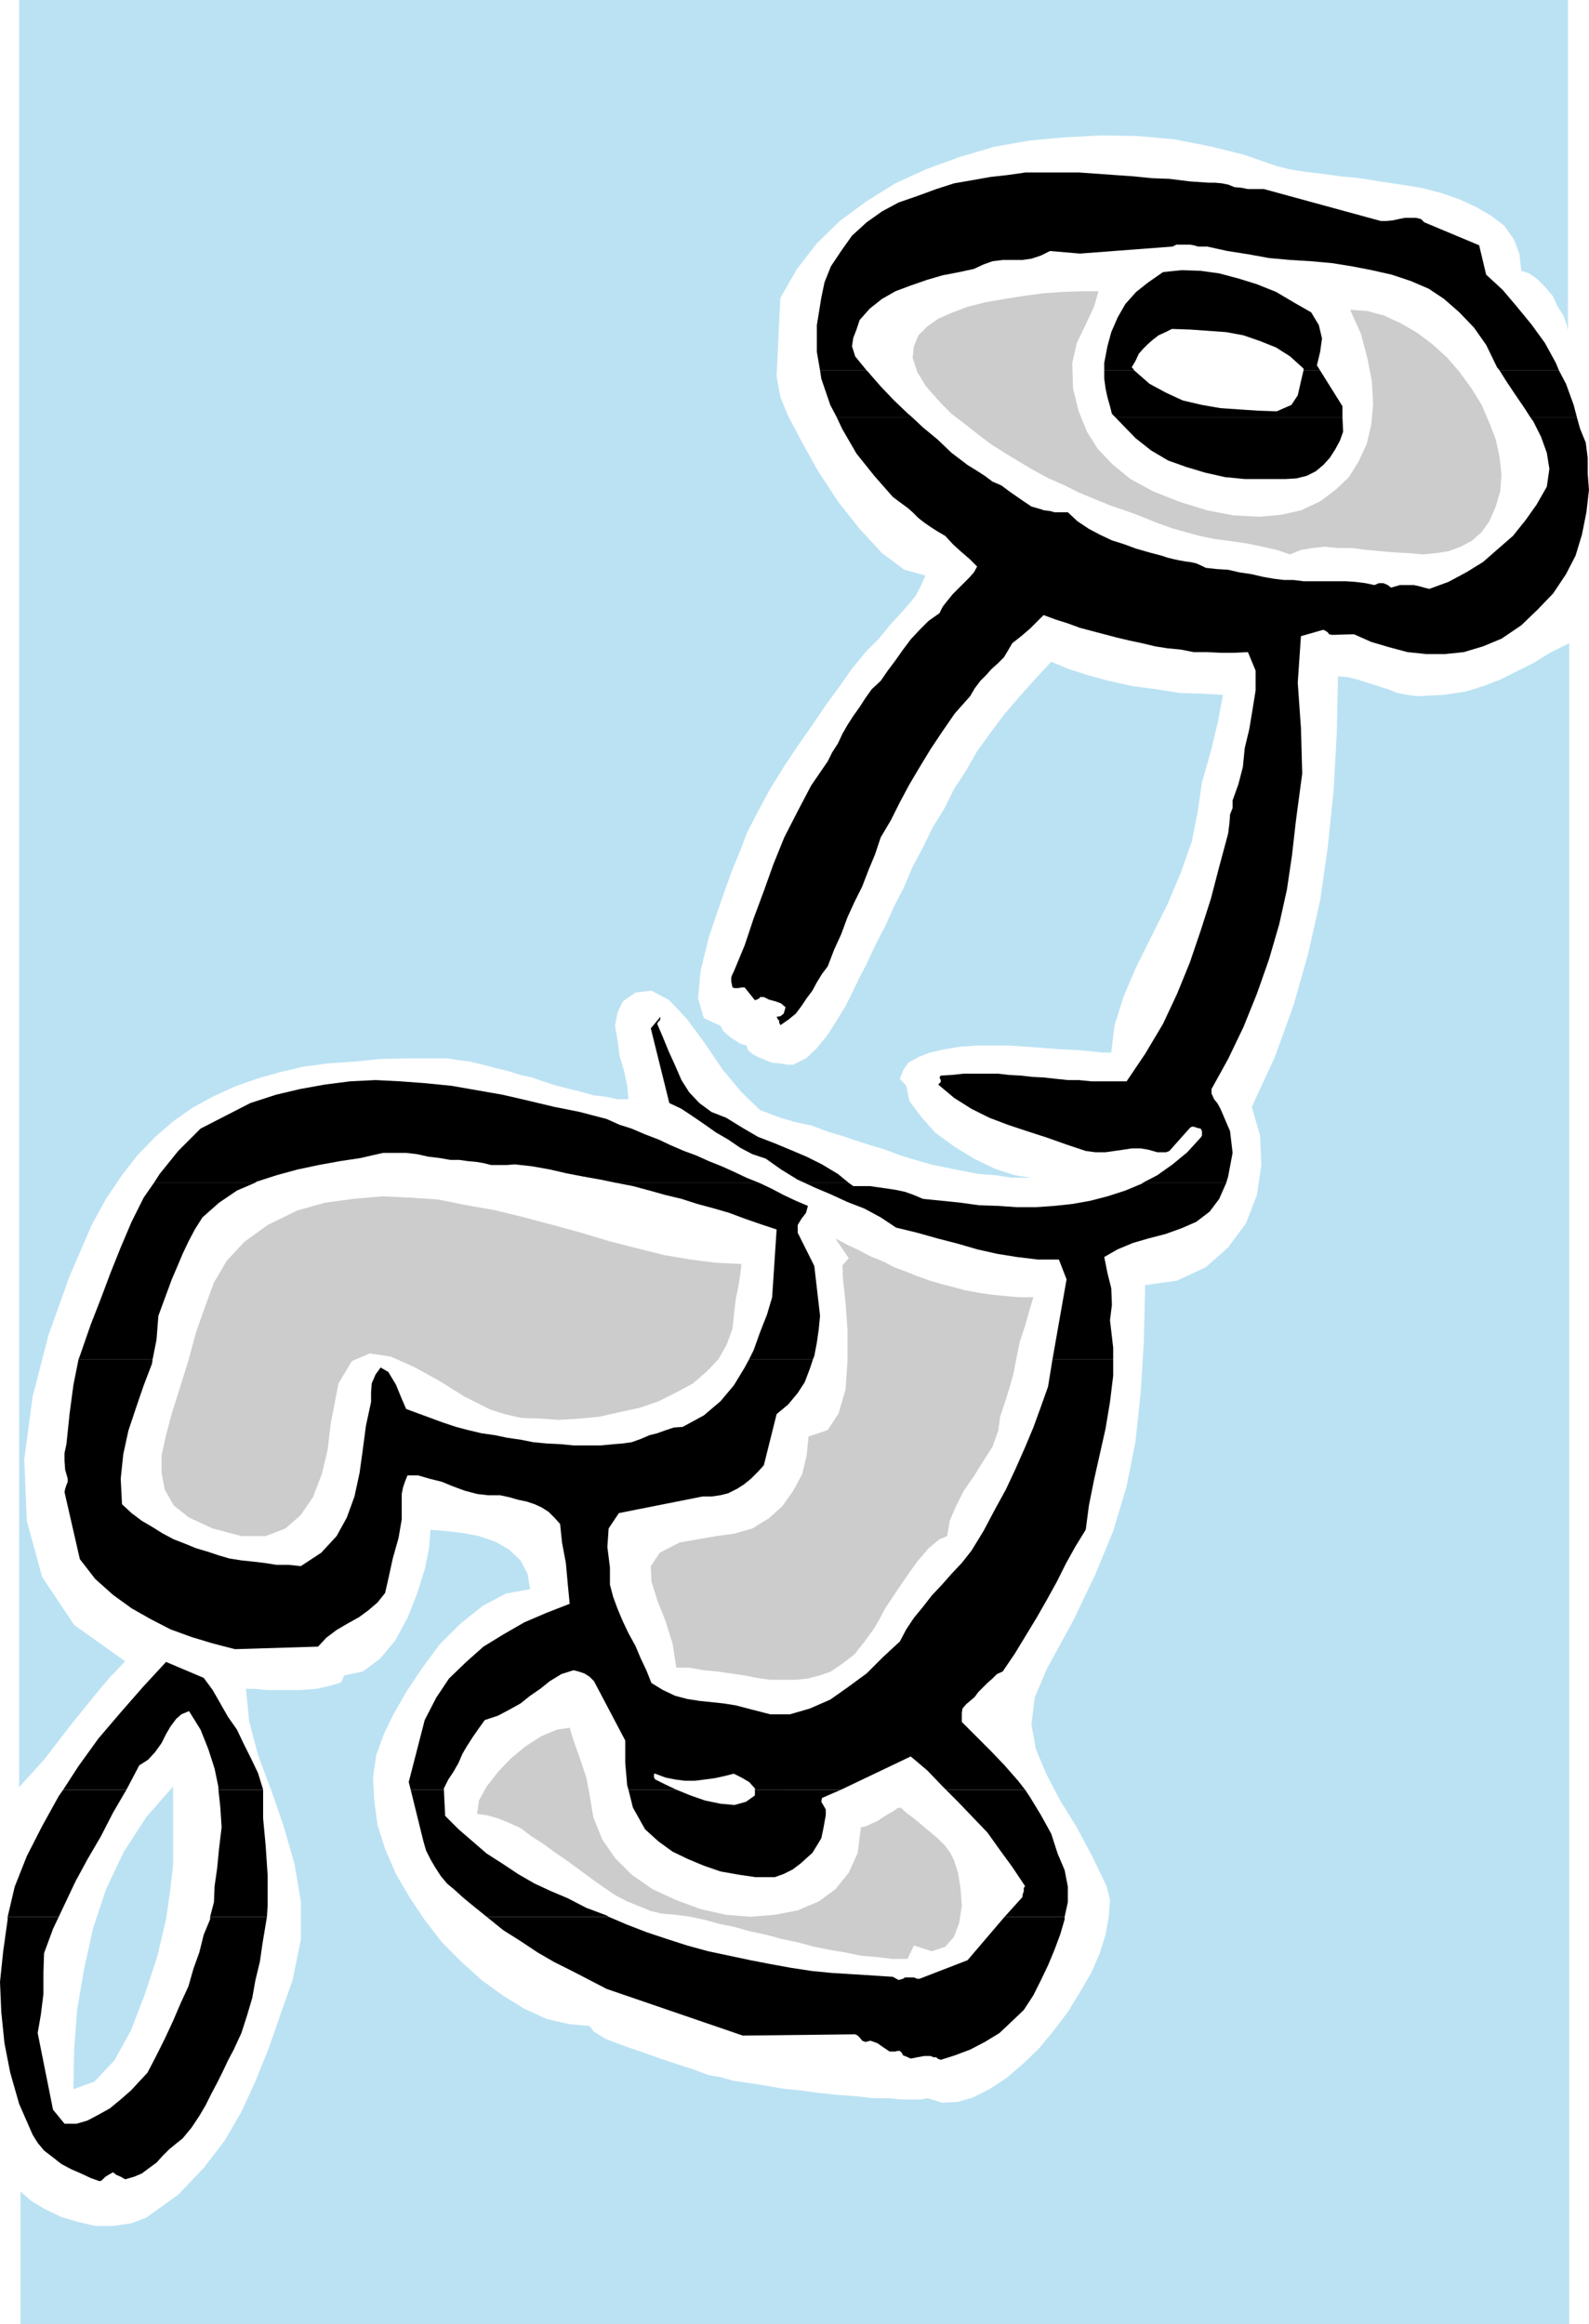
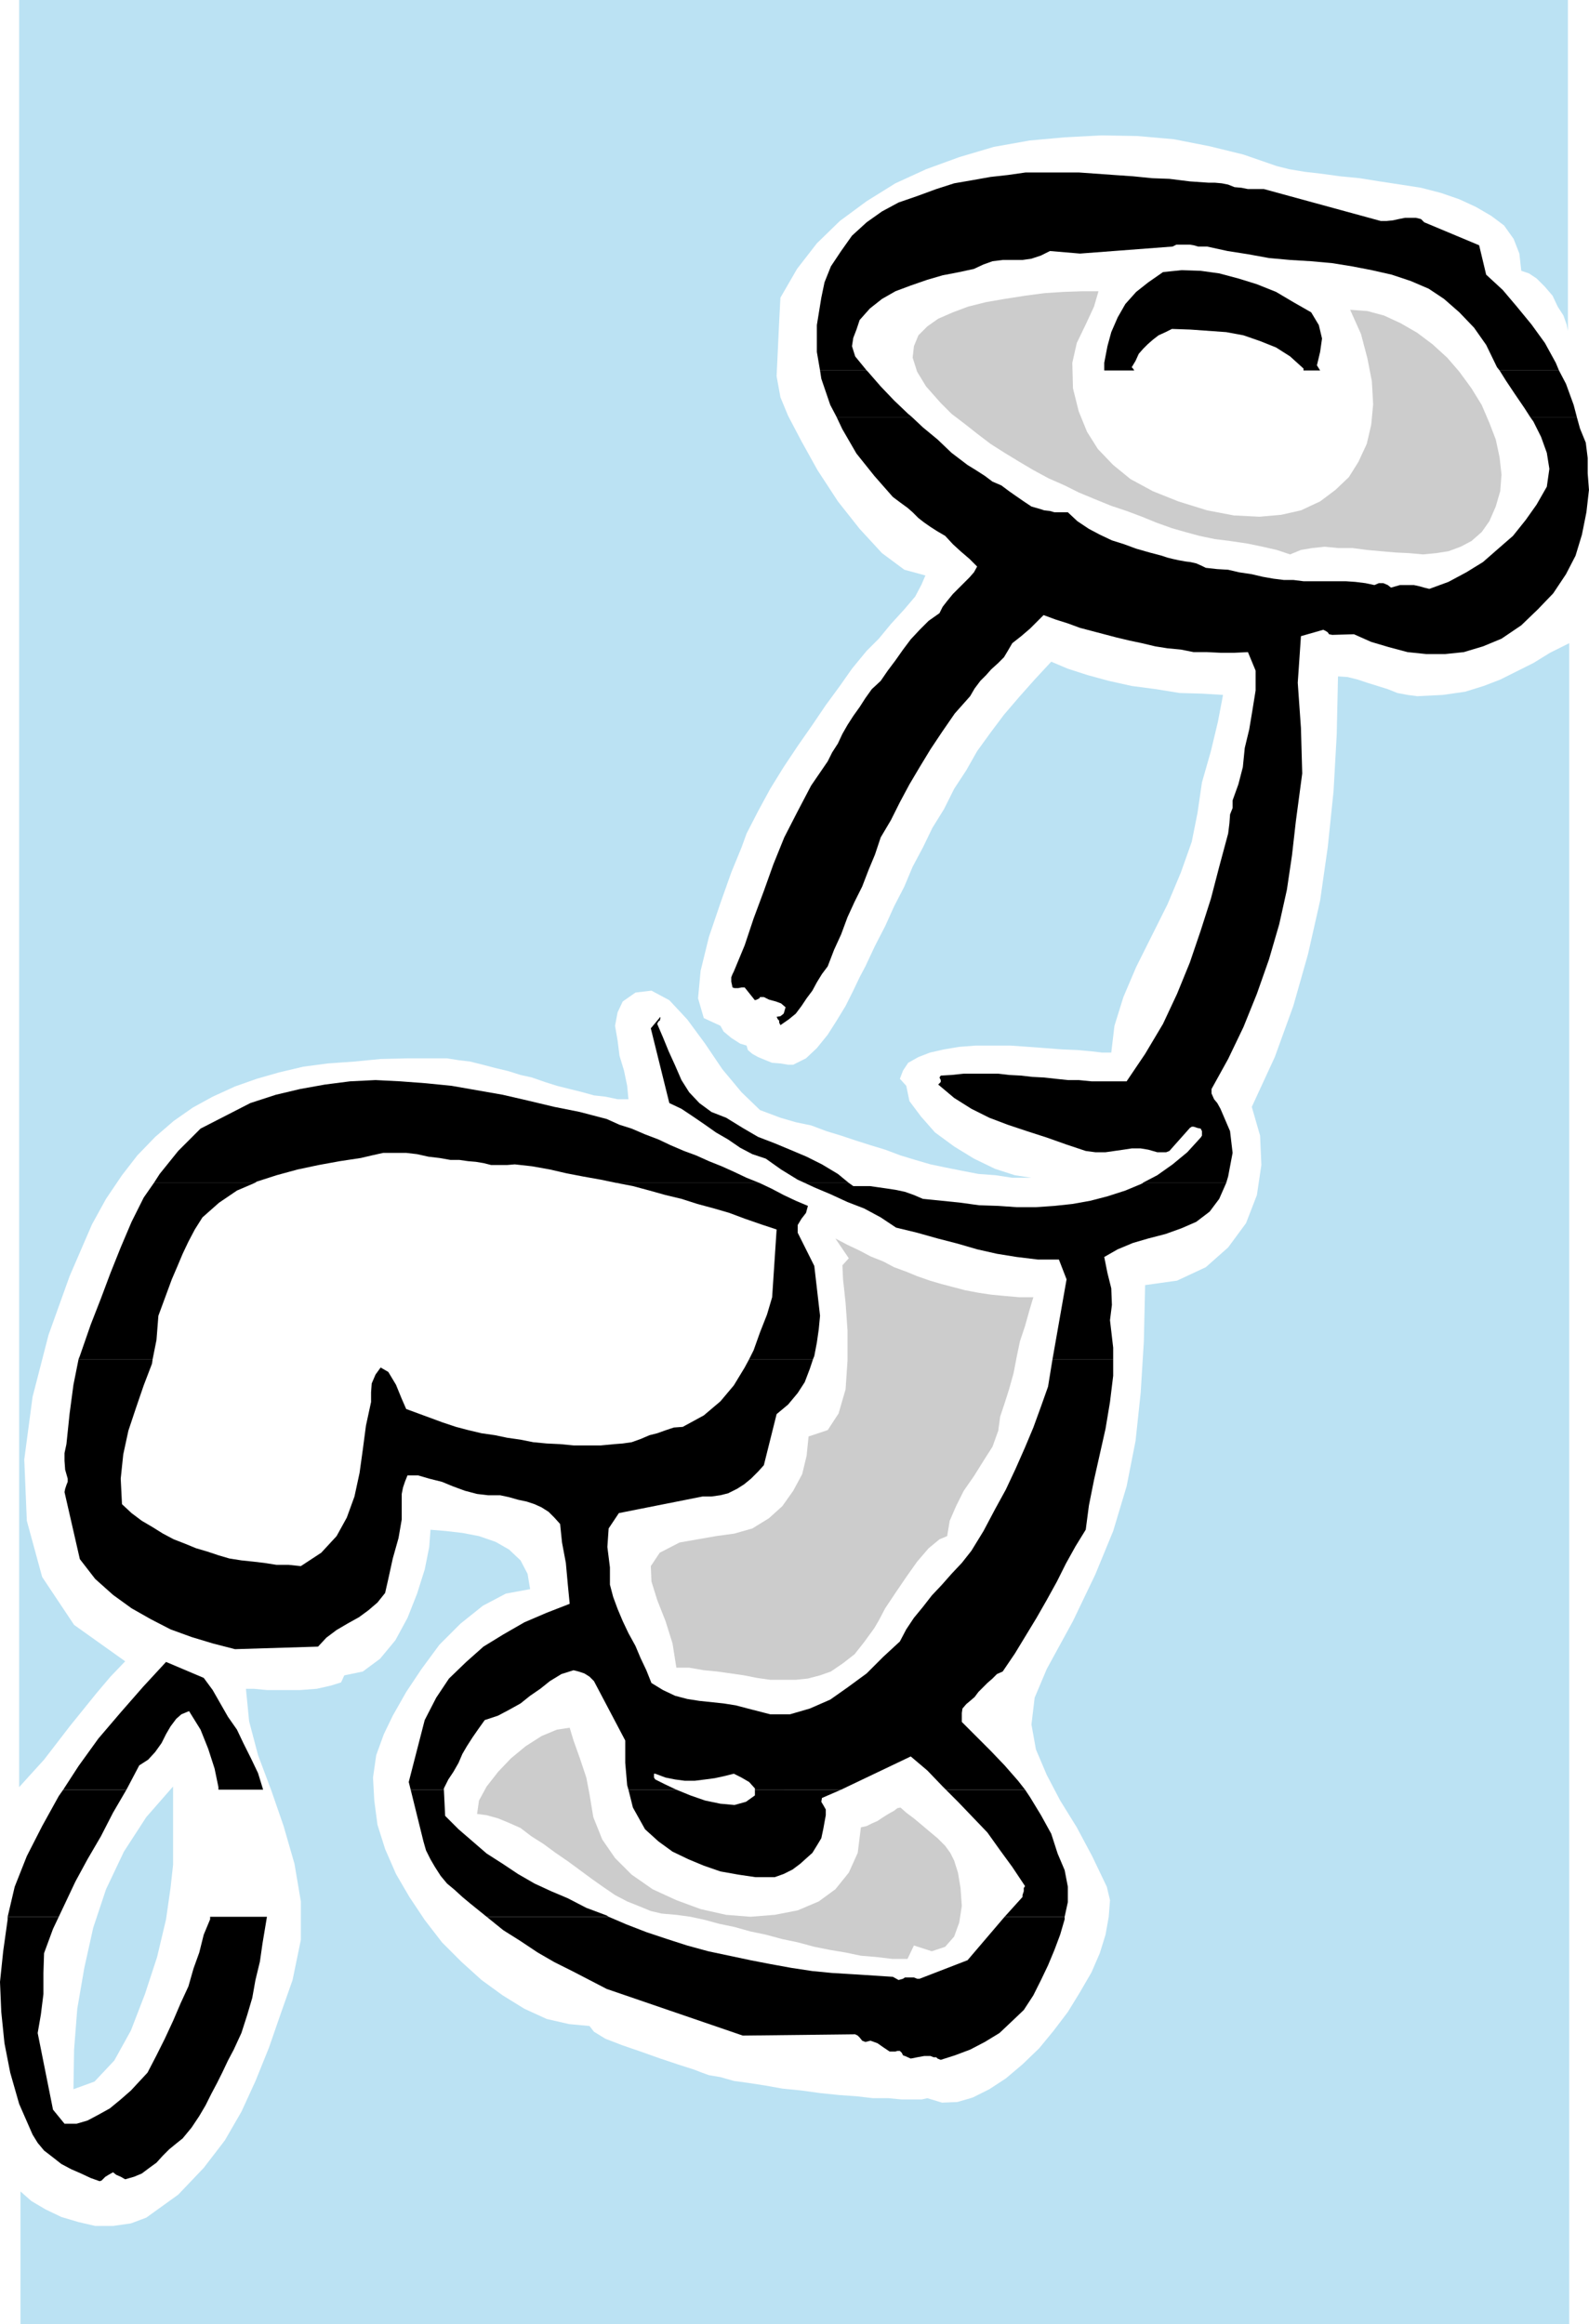
<svg xmlns="http://www.w3.org/2000/svg" xmlns:ns1="http://sodipodi.sourceforge.net/DTD/sodipodi-0.dtd" xmlns:ns2="http://www.inkscape.org/namespaces/inkscape" version="1.0" width="106.376mm" height="155.583mm" id="svg28" ns1:docname="Faucet 3.wmf">
  <ns1:namedview id="namedview28" pagecolor="#ffffff" bordercolor="#000000" borderopacity="0.25" ns2:showpageshadow="2" ns2:pageopacity="0.0" ns2:pagecheckerboard="0" ns2:deskcolor="#d1d1d1" ns2:document-units="mm" />
  <defs id="defs1">
    <pattern id="WMFhbasepattern" patternUnits="userSpaceOnUse" width="6" height="6" x="0" y="0" />
  </defs>
  <path style="fill:#bbe2f3;fill-opacity:1;fill-rule:evenodd;stroke:none" d="m 197.47,75.301 4.201,-7.272 5.009,-6.464 5.817,-5.656 6.787,-5.009 7.272,-4.525 7.757,-3.555 8.403,-3.07 8.726,-2.585 9.049,-1.616 8.888,-0.808 9.211,-0.485 9.211,0.162 9.211,0.808 9.049,1.778 8.565,2.101 8.403,2.909 3.232,0.808 3.878,0.646 4.201,0.485 4.686,0.646 5.009,0.485 5.009,0.808 5.333,0.808 5.171,0.808 5.009,1.293 4.686,1.616 4.201,1.939 3.878,2.262 3.232,2.424 2.424,3.393 1.454,3.717 0.485,4.363 1.939,0.646 1.939,1.293 2.101,2.101 1.939,2.262 1.293,2.747 1.454,2.262 0.808,2.262 0.323,1.616 V 0 H 4.848 v 452.132 l 3.07,-3.393 3.232,-3.555 3.232,-4.201 3.232,-4.201 3.394,-4.201 3.394,-4.201 3.555,-4.201 3.717,-3.878 L 18.745,411.088 10.665,398.968 6.787,384.748 6.141,369.236 l 2.101,-15.836 4.04,-15.674 5.333,-14.866 5.656,-13.089 3.555,-6.464 4.04,-5.979 3.878,-5.009 4.525,-4.686 4.686,-4.04 4.848,-3.393 5.009,-2.747 5.656,-2.585 5.494,-1.939 5.656,-1.616 6.141,-1.454 6.141,-0.808 6.787,-0.485 6.625,-0.646 6.787,-0.162 h 7.272 2.747 l 3.07,0.485 2.747,0.323 3.232,0.808 3.07,0.808 3.394,0.808 3.07,0.97 2.909,0.646 3.232,1.131 3.07,0.97 3.232,0.808 3.232,0.808 2.909,0.808 2.909,0.323 3.07,0.646 h 2.747 l -0.323,-3.393 -0.808,-3.878 -1.131,-3.717 -0.485,-3.878 -0.646,-3.717 0.646,-3.393 1.293,-2.747 3.232,-2.262 4.04,-0.485 4.525,2.424 4.525,4.848 4.525,6.14 4.363,6.464 4.848,5.817 4.686,4.525 5.171,1.939 3.878,1.131 3.878,0.808 3.878,1.454 3.717,1.131 3.878,1.293 3.555,1.131 3.717,1.131 3.878,1.454 3.717,1.131 3.878,1.131 3.878,0.808 4.04,0.808 4.201,0.808 4.363,0.323 4.201,0.646 h 4.848 l -4.201,-0.646 -5.009,-1.616 -5.333,-2.585 -5.009,-3.07 -4.848,-3.555 -3.555,-4.04 -2.909,-3.878 -0.808,-3.878 -1.616,-1.778 0.808,-2.101 1.293,-1.939 2.586,-1.454 2.909,-1.131 3.555,-0.808 3.878,-0.646 4.201,-0.323 h 4.201 4.525 l 4.525,0.323 4.363,0.323 4.201,0.323 3.878,0.162 3.555,0.323 2.747,0.323 h 2.262 l 0.808,-6.787 2.262,-7.272 3.232,-7.595 4.04,-8.08 3.878,-7.756 3.394,-8.08 2.747,-7.756 1.454,-7.272 1.131,-7.756 2.262,-7.918 1.778,-7.433 1.293,-6.787 -5.333,-0.323 -5.656,-0.162 -5.979,-0.97 -6.141,-0.808 -5.817,-1.293 -5.333,-1.454 -5.009,-1.616 -4.201,-1.778 -4.201,4.525 -3.878,4.363 -3.878,4.525 -3.394,4.525 -3.394,4.686 -2.747,4.848 -3.07,4.686 -2.586,5.171 -2.909,4.686 -2.424,5.009 -2.586,4.848 -2.101,5.009 -2.586,5.009 -2.262,5.009 -2.586,5.009 -2.424,5.171 -1.454,2.747 -1.616,3.393 -1.939,3.878 -2.262,3.717 -2.262,3.555 -2.747,3.393 -2.747,2.585 -3.232,1.616 h -1.293 l -1.939,-0.323 -2.101,-0.162 -1.616,-0.646 -1.939,-0.808 -1.454,-0.808 -1.131,-0.97 -0.323,-1.131 -1.616,-0.485 -2.262,-1.454 -1.939,-1.616 -0.808,-1.454 -4.201,-1.939 -1.454,-5.009 0.646,-6.948 2.101,-8.564 2.909,-8.564 2.747,-7.756 2.586,-6.302 1.293,-3.555 2.909,-5.656 3.07,-5.656 3.393,-5.494 3.555,-5.332 3.717,-5.333 3.393,-5.009 3.555,-4.848 3.07,-4.363 1.454,-1.778 2.262,-2.747 3.07,-3.07 3.07,-3.717 3.393,-3.717 2.747,-3.232 1.616,-3.07 0.97,-2.262 -5.333,-1.454 -5.656,-4.201 -5.656,-6.14 -5.494,-6.948 -5.171,-7.918 -4.04,-7.272 -3.394,-6.464 -1.939,-4.686 -0.97,-5.333 0.323,-6.787 0.323,-6.948 0.323,-6.14 z" id="path1" />
  <path style="fill:#bbe2f3;fill-opacity:1;fill-rule:evenodd;stroke:none" d="m 397.04,415.451 v -252.728 l -4.848,2.424 -4.201,2.585 -4.201,2.101 -4.201,2.101 -4.201,1.616 -4.686,1.454 -5.656,0.808 -6.464,0.323 -2.424,-0.323 -2.586,-0.485 -2.424,-0.97 -2.586,-0.808 -2.586,-0.808 -2.424,-0.808 -2.586,-0.646 -2.424,-0.162 -0.323,14.705 -0.808,14.382 -1.454,14.058 -1.939,13.574 -3.07,13.574 -3.717,13.089 -4.686,12.927 -5.817,12.604 2.101,7.272 0.323,7.433 -1.131,7.595 -2.747,7.11 -4.525,6.14 -5.656,5.009 -7.272,3.393 -8.08,1.131 -0.323,14.22 -0.808,13.089 -1.293,12.119 -2.262,11.473 -3.393,11.311 -4.525,10.988 -5.656,11.796 -6.625,12.119 -3.07,7.272 -0.808,6.787 1.131,6.302 2.747,6.464 3.394,6.464 4.201,6.787 3.878,7.272 3.717,7.756 0.808,3.393 -0.323,4.201 -0.808,4.525 -1.454,4.686 -2.101,4.848 -2.909,5.009 -3.07,5.009 -3.555,4.686 -3.717,4.525 -4.201,4.04 -4.201,3.555 -4.201,2.747 -4.201,2.101 -3.878,1.131 -3.878,0.162 -3.717,-1.131 -1.454,0.323 h -2.262 -2.747 l -3.394,-0.323 h -3.878 l -4.201,-0.485 -4.525,-0.323 -4.686,-0.485 -4.686,-0.646 -4.848,-0.485 -4.525,-0.808 -4.201,-0.646 -3.555,-0.485 -3.394,-0.97 -2.909,-0.485 -1.778,-0.646 -2.101,-0.808 -3.555,-1.131 -4.848,-1.616 -5.009,-1.778 -4.686,-1.616 -4.201,-1.616 -2.909,-1.778 -1.131,-1.454 -5.171,-0.485 -5.656,-1.293 -5.656,-2.585 -5.494,-3.393 -5.333,-3.878 -5.009,-4.525 -5.009,-5.009 -4.363,-5.656 -3.878,-5.817 -3.394,-5.817 -2.747,-6.302 -1.939,-6.14 -0.808,-6.14 -0.323,-5.817 0.808,-5.656 1.939,-5.332 2.262,-4.686 3.394,-5.979 3.878,-5.817 4.525,-6.14 5.333,-5.333 5.656,-4.525 5.817,-3.07 6.141,-1.131 -0.646,-3.878 -1.778,-3.393 -2.909,-2.747 -3.393,-1.939 -4.201,-1.454 -4.201,-0.808 -4.201,-0.485 -3.878,-0.323 -0.323,4.363 -1.131,5.656 -1.939,6.14 -2.424,6.14 -3.07,5.656 -3.878,4.686 -4.363,3.232 -4.686,0.97 -0.808,1.778 -2.586,0.808 -3.555,0.808 -4.201,0.323 h -4.525 -3.878 l -3.394,-0.323 h -1.939 l 0.808,8.241 2.262,8.564 3.394,9.049 3.07,8.888 2.747,9.534 1.616,9.534 v 9.695 l -2.101,10.18 -3.07,8.726 -2.909,8.403 -3.394,8.403 -3.555,7.756 -4.201,7.272 -5.333,6.948 -6.464,6.787 -8.08,5.817 -3.878,1.454 -4.525,0.646 h -4.525 l -4.201,-0.97 -4.363,-1.293 -4.04,-1.939 -3.555,-2.101 -2.747,-2.424 v 33.611 H 397.04 Z" id="path2" />
  <path style="fill:#cccccc;fill-opacity:1;fill-rule:evenodd;stroke:none" d="m 253.059,358.409 1.131,-3.393 1.131,-3.555 1.131,-4.04 0.808,-4.201 0.808,-3.878 1.293,-3.878 1.131,-4.04 0.97,-3.232 h -3.555 l -3.717,-0.323 -3.393,-0.323 -3.232,-0.485 -3.393,-0.646 -3.07,-0.808 -3.07,-0.808 -2.747,-0.808 -3.232,-1.131 -2.747,-1.131 -3.07,-1.131 -2.747,-1.454 -3.232,-1.293 -2.747,-1.454 -3.07,-1.454 -3.07,-1.616 3.394,5.009 -1.616,1.778 0.162,3.555 0.646,5.979 0.485,6.948 v 7.595 l -0.485,7.272 -1.778,6.14 -2.747,4.201 -4.848,1.616 -0.485,4.848 -1.131,4.686 -2.262,4.201 -2.747,3.878 -3.394,3.07 -4.201,2.585 -4.525,1.293 -4.686,0.646 -9.211,1.616 -5.009,2.585 -2.262,3.393 0.162,3.878 1.454,4.686 2.101,5.333 1.778,5.656 0.97,6.14 h 3.232 l 3.717,0.646 3.394,0.323 3.394,0.485 3.394,0.485 3.232,0.646 3.394,0.485 h 3.393 3.07 l 3.07,-0.323 3.07,-0.808 2.747,-0.97 3.07,-2.101 2.909,-2.262 2.424,-3.07 2.586,-3.555 1.131,-1.939 1.616,-3.07 2.586,-3.878 2.747,-4.04 2.747,-3.878 2.909,-3.393 2.747,-2.262 1.939,-0.808 0.646,-3.878 1.616,-3.717 1.939,-3.878 2.586,-3.717 2.424,-3.878 2.262,-3.555 1.454,-4.04 0.485,-3.555 z" id="path3" />
-   <path style="fill:#cccccc;fill-opacity:1;fill-rule:evenodd;stroke:none" d="m 185.835,331.423 0.323,-2.747 0.646,-3.07 0.485,-3.07 0.323,-2.747 -6.464,-0.323 -6.464,-0.808 -6.625,-1.131 -7.11,-1.778 -6.949,-1.778 -6.949,-2.101 -7.11,-1.939 -7.272,-1.939 -7.272,-1.778 -7.272,-1.293 -7.272,-1.454 -7.272,-0.485 -6.949,-0.323 -7.272,0.646 -7.11,0.97 -6.949,1.939 -7.595,3.717 -5.817,4.201 -4.525,4.848 -3.232,5.494 -2.262,6.14 -2.262,6.464 -1.939,7.11 -2.262,7.272 -1.939,6.14 -1.454,5.494 -1.131,5.171 v 4.363 l 0.808,4.201 2.262,4.04 3.878,3.07 5.979,2.747 7.272,1.939 h 6.141 l 5.009,-1.939 3.878,-3.393 3.07,-4.525 2.262,-5.817 1.454,-6.14 0.808,-6.787 1.939,-10.019 3.394,-5.656 4.525,-1.939 5.333,0.808 5.817,2.585 6.464,3.555 6.464,4.04 6.464,3.232 3.555,1.131 4.201,0.97 4.848,0.162 4.686,0.323 5.333,-0.323 5.009,-0.485 5.009,-1.131 5.171,-1.131 4.686,-1.616 4.525,-2.262 4.201,-2.262 3.555,-3.07 2.909,-3.07 2.101,-3.717 1.454,-4.04 0.485,-4.686 z" id="path4" />
  <path style="fill:#bbe2f3;fill-opacity:1;fill-rule:evenodd;stroke:none" d="m 43.792,471.846 v -19.876 l -6.787,7.756 -5.656,8.726 -4.525,9.534 -3.232,9.695 -2.262,10.18 -1.778,10.342 -0.808,10.342 -0.162,10.019 5.333,-1.939 5.009,-5.332 4.201,-7.595 3.555,-9.211 3.07,-9.372 2.262,-9.534 1.131,-7.918 0.646,-5.817 z" id="path5" />
  <path style="fill:#cccccc;fill-opacity:1;fill-rule:evenodd;stroke:none" d="m 149.153,453.909 -0.808,-4.201 -1.616,-4.848 -1.616,-4.525 -0.97,-3.232 -3.232,0.485 -3.878,1.616 -4.04,2.585 -3.717,3.07 -3.232,3.393 -2.909,3.717 -1.939,3.555 -0.485,3.393 2.424,0.323 2.909,0.808 2.747,1.131 2.909,1.293 2.747,2.101 3.07,1.939 3.07,2.262 3.07,2.101 3.07,2.262 3.07,2.262 2.747,1.939 3.07,2.101 3.07,1.616 3.232,1.293 2.747,1.131 2.747,0.646 3.717,0.323 3.555,0.485 3.717,0.808 3.555,0.97 3.878,0.808 4.04,1.131 3.878,0.808 4.201,1.131 3.878,0.808 4.201,1.131 4.04,0.808 3.878,0.646 3.878,0.808 3.878,0.323 4.04,0.485 h 3.878 l 1.616,-3.393 4.525,1.454 3.394,-1.131 2.262,-2.585 1.293,-3.555 0.646,-4.201 -0.323,-4.525 -0.646,-3.878 -0.97,-3.07 -0.97,-1.939 -1.293,-1.778 -1.939,-1.939 -1.939,-1.616 -2.101,-1.778 -1.939,-1.616 -1.939,-1.454 -1.454,-1.293 -0.808,0.162 -0.808,0.646 -1.454,0.808 -1.293,0.808 -1.454,0.97 -1.454,0.646 -1.293,0.646 -1.454,0.323 -0.808,6.464 -2.262,5.009 -3.394,4.201 -4.201,3.07 -5.333,2.262 -5.817,1.131 -6.141,0.485 -6.141,-0.485 -6.464,-1.454 -6.141,-2.262 -5.979,-2.747 -5.333,-3.717 -4.201,-4.201 -3.232,-4.686 -2.262,-5.656 z" id="path6" />
  <path style="fill:#cccccc;fill-opacity:1;fill-rule:evenodd;stroke:none" d="m 271.319,91.784 1.131,-5.009 2.262,-4.686 2.101,-4.525 1.131,-3.878 h -4.04 l -4.848,0.162 -4.848,0.323 -4.848,0.646 -5.171,0.808 -4.686,0.808 -4.525,1.131 -3.878,1.454 -3.717,1.616 -2.747,1.939 -2.262,2.262 -1.131,2.747 -0.323,2.909 1.131,3.555 2.262,3.717 3.717,4.201 2.747,2.747 3.394,2.585 3.07,2.424 3.394,2.585 3.555,2.262 3.717,2.262 3.555,2.101 3.878,2.101 4.04,1.778 3.555,1.778 3.878,1.616 4.363,1.778 3.878,1.293 3.878,1.454 3.555,1.454 4.04,1.454 3.394,0.97 3.555,0.97 3.878,0.808 3.878,0.485 4.363,0.646 3.878,0.808 3.555,0.808 3.394,1.131 2.747,-1.131 2.909,-0.485 3.07,-0.323 3.394,0.323 h 3.555 l 3.717,0.485 3.555,0.323 3.717,0.323 3.394,0.162 3.555,0.323 3.394,-0.323 3.07,-0.485 3.07,-1.131 2.747,-1.454 2.586,-2.262 1.939,-2.747 1.616,-3.717 1.131,-3.878 0.323,-4.201 -0.485,-4.363 -0.97,-4.525 -1.616,-4.201 -1.939,-4.525 -2.586,-4.201 -3.07,-4.201 -3.07,-3.555 -3.717,-3.393 -3.878,-2.909 -4.201,-2.424 -4.201,-1.939 -4.201,-1.131 -4.363,-0.323 2.747,6.14 1.616,6.14 1.131,5.817 0.323,5.817 -0.485,5.171 -1.131,4.848 -2.101,4.525 -2.424,3.878 -3.393,3.232 -3.878,2.909 -4.848,2.262 -5.009,1.131 -5.494,0.485 -6.464,-0.323 -6.787,-1.293 -7.272,-2.262 -6.464,-2.585 -5.656,-3.07 -4.363,-3.555 -3.878,-4.04 -2.747,-4.363 -2.101,-5.171 -1.454,-5.817 z" id="path7" />
  <path style="fill:#000000;fill-opacity:1;fill-rule:evenodd;stroke:none" d="m 207.489,93.723 -0.808,-4.686 v -6.787 l 1.131,-6.948 0.808,-3.878 1.616,-4.04 2.586,-3.878 2.747,-3.878 3.717,-3.393 3.878,-2.747 4.201,-2.262 4.686,-1.616 4.848,-1.778 4.525,-1.454 4.686,-0.808 4.525,-0.808 4.363,-0.485 4.525,-0.646 h 4.525 4.525 4.363 l 4.525,0.323 4.525,0.323 4.686,0.323 4.848,0.485 4.363,0.162 5.171,0.646 4.686,0.323 h 1.616 l 1.778,0.162 1.616,0.323 1.616,0.646 1.778,0.162 1.616,0.323 h 1.939 2.101 l 29.572,8.08 h 1.454 l 1.616,-0.162 1.454,-0.323 1.616,-0.323 h 1.454 1.293 l 1.293,0.323 0.808,0.808 13.897,5.817 1.778,7.433 4.201,3.878 3.555,4.201 3.717,4.525 3.394,4.686 2.747,5.009 0.808,1.939 h -15.028 l -0.646,-0.808 -2.747,-5.656 -3.07,-4.363 -3.717,-3.878 -3.878,-3.393 -3.878,-2.585 -4.525,-1.939 -4.848,-1.616 -5.009,-1.131 -5.009,-0.97 -5.009,-0.808 -5.333,-0.485 -5.333,-0.323 -5.333,-0.485 -5.333,-0.97 -5.171,-0.808 -5.171,-1.131 h -1.131 -1.131 l -1.131,-0.323 -0.97,-0.162 h -1.131 -1.131 -1.131 l -0.97,0.485 -23.431,1.778 -7.595,-0.646 -2.262,1.131 -2.424,0.808 -2.262,0.323 h -2.586 -2.424 l -2.586,0.323 -2.262,0.808 -2.424,1.131 -3.717,0.808 -4.201,0.808 -3.878,1.131 -4.201,1.454 -3.878,1.454 -3.393,1.939 -3.07,2.424 -2.586,2.909 -0.808,2.424 -0.808,2.101 -0.323,2.101 0.808,2.585 2.909,3.555 h -11.796 z" id="path8" />
  <path style="fill:#000000;fill-opacity:1;fill-rule:evenodd;stroke:none" d="m 279.399,93.723 v -1.939 l 0.808,-4.201 0.97,-3.555 1.616,-3.717 1.939,-3.393 2.747,-3.07 3.07,-2.424 3.717,-2.585 4.686,-0.485 4.848,0.162 4.686,0.646 4.848,1.293 4.686,1.454 4.848,1.939 4.363,2.585 4.525,2.585 1.939,3.232 0.808,3.393 -0.485,3.393 -0.808,3.393 0.808,1.293 h -4.201 v -0.485 l -3.394,-3.07 -3.555,-2.262 -4.04,-1.616 -4.201,-1.454 -4.363,-0.808 -4.525,-0.323 -4.525,-0.323 -4.686,-0.162 -1.616,0.808 -1.778,0.808 -1.454,1.131 -1.293,1.131 -1.131,1.131 -1.131,1.293 -0.808,1.778 -0.97,1.616 0.323,0.323 0.323,0.485 h -7.595 z" id="path9" />
  <path style="fill:#000000;fill-opacity:1;fill-rule:evenodd;stroke:none" d="m 211.69,105.519 -1.616,-3.07 -2.262,-6.625 -0.323,-2.101 h 11.796 l 0.323,0.323 3.232,3.717 3.393,3.555 3.555,3.393 0.97,0.808 h -19.068 z" id="path10" />
-   <path style="fill:#000000;fill-opacity:1;fill-rule:evenodd;stroke:none" d="m 282.146,105.519 -0.808,-0.808 -0.485,-1.939 -0.646,-2.262 -0.485,-2.262 -0.323,-2.424 v -2.101 h 7.595 l 3.878,3.393 4.201,2.262 4.201,1.939 4.848,1.131 4.686,0.808 4.686,0.323 4.848,0.323 4.686,0.162 3.717,-1.616 1.616,-2.424 0.808,-3.555 0.646,-2.747 h 4.201 l 5.656,9.049 v 2.747 h -57.528 z" id="path11" />
  <path style="fill:#000000;fill-opacity:1;fill-rule:evenodd;stroke:none" d="m 387.183,105.519 -1.454,-2.262 -2.424,-3.555 -2.262,-3.393 -1.616,-2.585 h 15.028 l 1.778,3.393 1.939,5.333 0.808,3.07 h -11.796 z" id="path12" />
  <path style="fill:#000000;fill-opacity:1;fill-rule:evenodd;stroke:none" d="m 38.945,299.267 1.454,-2.262 4.686,-5.817 5.656,-5.656 6.302,-3.232 6.302,-3.232 6.464,-2.101 6.141,-1.454 6.302,-1.131 6.302,-0.808 6.464,-0.323 6.302,0.323 6.464,0.485 6.464,0.646 6.464,1.131 6.464,1.131 6.302,1.454 6.787,1.616 6.464,1.293 6.787,1.778 3.232,1.454 3.07,0.97 3.394,1.454 3.393,1.293 3.07,1.454 3.394,1.454 3.07,1.131 3.232,1.454 3.232,1.293 3.232,1.454 3.07,1.454 3.232,1.293 h -36.197 l -3.878,-0.808 -4.525,-0.808 -4.201,-0.808 -4.201,-0.97 -4.525,-0.808 -4.363,-0.485 -1.939,0.162 h -2.101 -1.939 l -1.939,-0.485 -1.939,-0.323 -1.939,-0.162 -2.262,-0.323 h -2.262 l -2.747,-0.485 -2.747,-0.323 -2.909,-0.646 -2.747,-0.323 h -3.07 -2.747 l -2.909,0.646 -2.747,0.646 -5.333,0.808 -5.333,0.97 -5.333,1.131 -5.333,1.454 -5.009,1.616 -0.485,0.323 H 38.945 Z" id="path13" />
  <path style="fill:#000000;fill-opacity:1;fill-rule:evenodd;stroke:none" d="m 203.61,299.267 -1.778,-0.808 -4.201,-2.585 -3.878,-2.747 -3.394,-1.131 -3.07,-1.616 -3.07,-2.101 -3.07,-1.778 -2.747,-1.939 -3.07,-2.101 -2.909,-1.939 -3.07,-1.454 -4.686,-18.906 2.424,-2.909 v 0.323 l -0.162,0.646 -0.323,0.162 -0.323,0.646 1.454,3.393 1.454,3.555 1.616,3.555 1.616,3.717 1.939,3.07 2.586,2.747 3.07,2.262 3.717,1.454 4.201,2.585 3.878,2.262 4.201,1.616 3.878,1.616 4.201,1.778 3.878,1.939 4.04,2.424 2.747,2.262 h -11.15 z" id="path14" />
  <path style="fill:#000000;fill-opacity:1;fill-rule:evenodd;stroke:none" d="m 289.095,299.267 3.717,-1.939 3.878,-2.747 3.717,-3.07 3.393,-3.717 0.323,-0.485 v -0.646 -0.485 l -0.323,-0.646 -0.808,-0.162 -0.97,-0.323 h -0.485 l -0.485,0.323 -5.171,5.817 -0.808,0.323 h -0.808 -0.646 -0.808 l -2.262,-0.646 -1.939,-0.323 h -2.262 l -2.101,0.323 -2.262,0.323 -2.262,0.323 h -2.586 l -2.424,-0.323 -4.848,-1.616 -5.009,-1.778 -5.009,-1.616 -4.848,-1.616 -4.686,-1.778 -4.525,-2.262 -4.363,-2.747 -4.04,-3.393 0.646,-0.646 v -0.485 l -0.323,-0.646 0.323,-0.485 2.747,-0.162 3.07,-0.323 h 2.747 2.909 3.07 l 2.747,0.323 3.07,0.162 2.747,0.323 3.07,0.162 2.909,0.323 3.07,0.323 h 2.747 l 3.232,0.323 h 2.909 2.909 3.07 l 4.686,-6.948 4.525,-7.595 3.555,-7.595 3.232,-7.918 2.747,-8.08 2.586,-8.08 2.101,-8.08 2.262,-8.403 0.323,-2.585 0.162,-2.262 0.646,-1.616 v -1.939 l 1.454,-4.04 1.131,-4.363 0.485,-4.848 1.131,-4.686 0.808,-4.848 0.808,-5.009 v -5.009 l -1.939,-4.686 -3.394,0.162 h -3.555 l -3.394,-0.162 h -3.394 l -3.232,-0.646 -3.394,-0.323 -3.07,-0.485 -3.394,-0.808 -3.07,-0.646 -3.394,-0.808 -3.07,-0.808 -3.07,-0.808 -3.07,-0.808 -3.07,-1.131 -3.07,-0.97 -3.07,-1.131 -1.778,1.778 -1.616,1.616 -2.262,1.939 -2.262,1.778 -1.131,1.939 -0.97,1.616 -1.454,1.454 -1.778,1.616 -1.293,1.454 -1.454,1.454 -1.454,1.939 -1.131,1.939 -3.878,4.363 -3.232,4.686 -2.909,4.363 -2.747,4.525 -2.586,4.363 -2.424,4.525 -2.262,4.525 -2.586,4.363 -1.454,4.363 -1.616,3.878 -1.616,4.201 -1.939,3.878 -1.778,3.878 -1.616,4.363 -1.778,3.878 -1.616,4.201 -1.454,1.939 -1.293,2.101 -1.131,2.101 -1.454,1.939 -1.293,1.939 -1.454,1.939 -1.778,1.454 -2.101,1.454 -0.323,-0.646 v -0.485 l -0.323,-0.323 -0.323,-0.646 0.97,-0.162 0.808,-0.646 0.162,-0.485 0.323,-1.131 -1.131,-0.97 -1.293,-0.485 -1.778,-0.485 -1.293,-0.646 h -0.97 l -0.162,0.323 -0.646,0.323 -0.485,0.162 -2.586,-3.232 h -0.808 l -0.808,0.162 h -0.97 l -0.485,-0.162 -0.323,-1.454 v -1.131 l 0.323,-0.808 0.323,-0.646 2.747,-6.625 2.262,-6.787 2.586,-6.948 2.424,-6.787 2.747,-6.787 3.232,-6.302 3.555,-6.787 4.201,-6.14 1.131,-2.262 1.454,-2.262 1.131,-2.424 1.293,-2.262 1.454,-2.262 1.616,-2.262 1.454,-2.262 1.616,-2.262 2.262,-2.101 1.778,-2.585 1.939,-2.585 1.939,-2.747 1.939,-2.585 2.262,-2.424 2.262,-2.262 2.747,-1.939 0.808,-1.616 1.131,-1.454 1.454,-1.778 1.293,-1.293 1.454,-1.454 1.454,-1.454 1.131,-1.293 0.808,-1.454 -1.939,-1.939 -2.262,-1.939 -1.939,-1.778 -1.939,-2.101 -1.939,-1.131 -1.778,-1.131 -1.616,-1.131 -1.454,-1.131 -1.454,-1.454 -1.293,-1.131 -1.778,-1.293 -1.939,-1.454 -4.686,-5.333 -4.525,-5.656 -3.555,-6.14 -1.454,-3.07 h 19.068 l 2.747,2.585 3.717,3.07 3.555,3.393 4.04,3.07 2.101,1.293 2.262,1.454 1.939,1.454 2.262,0.97 1.939,1.454 1.616,1.131 2.101,1.454 1.939,1.293 1.131,0.323 1.131,0.323 0.97,0.323 1.454,0.162 1.131,0.323 h 1.131 1.131 1.131 l 2.424,2.262 2.909,1.939 2.747,1.454 3.07,1.454 3.07,0.97 3.07,1.131 3.394,0.97 3.07,0.808 1.454,0.485 1.293,0.323 1.454,0.323 1.778,0.323 1.293,0.162 1.454,0.323 1.454,0.646 0.97,0.485 2.909,0.323 2.747,0.162 2.747,0.646 3.232,0.485 2.747,0.646 2.747,0.485 2.586,0.323 h 2.424 l 2.586,0.323 h 2.586 2.747 2.424 2.909 l 2.424,0.162 2.586,0.323 2.262,0.485 1.131,-0.485 h 1.131 l 1.131,0.485 0.808,0.646 1.131,-0.323 1.131,-0.323 h 1.131 1.293 1.131 l 1.454,0.323 1.131,0.323 1.293,0.323 4.848,-1.778 4.525,-2.424 4.201,-2.585 3.878,-3.393 3.717,-3.232 3.232,-4.04 2.747,-3.878 2.586,-4.525 0.646,-4.525 -0.646,-4.04 -1.454,-4.04 -1.939,-3.878 -0.808,-1.131 h 11.796 l 0.808,2.909 1.454,3.555 0.485,3.878 v 3.878 l 0.323,4.201 -0.646,5.656 -1.131,5.656 -1.616,5.332 -2.424,4.686 -3.232,4.848 -3.878,4.04 -4.201,4.04 -5.009,3.393 -4.686,1.939 -4.848,1.454 -4.686,0.485 h -4.848 l -4.686,-0.485 -4.848,-1.293 -4.363,-1.293 -4.363,-1.939 -5.494,0.162 -0.808,-0.162 -0.323,-0.485 -0.485,-0.323 -0.646,-0.323 -5.656,1.616 -0.808,11.796 0.808,11.473 0.323,11.473 -1.616,12.119 -0.97,8.564 -1.293,8.726 -1.939,8.726 -2.586,8.888 -3.07,8.726 -3.394,8.403 -3.878,8.08 -4.201,7.595 v 1.131 l 0.646,1.454 0.808,0.97 0.808,1.454 2.424,5.656 0.646,5.494 -1.131,5.979 -0.485,1.616 h -21.007 v 0 z" id="path15" />
-   <path style="fill:#000000;fill-opacity:1;fill-rule:evenodd;stroke:none" d="m 282.146,105.519 5.171,5.333 3.878,3.07 4.363,2.585 4.525,1.616 4.848,1.454 5.009,1.131 5.009,0.485 h 5.333 5.009 l 2.747,-0.162 2.586,-0.646 2.262,-1.131 1.939,-1.616 1.616,-1.778 1.454,-2.262 1.131,-2.101 0.808,-2.262 -0.162,-3.717 h -57.528 z" id="path16" />
  <path style="fill:#000000;fill-opacity:1;fill-rule:evenodd;stroke:none" d="m 19.876,343.866 0.323,-0.808 2.747,-7.918 2.586,-6.625 2.424,-6.464 2.586,-6.464 2.747,-6.464 3.07,-6.14 2.586,-3.717 h 25.532 l -4.525,1.939 -4.525,3.07 -4.201,3.717 -1.939,3.07 -1.616,3.07 -1.454,3.07 -1.293,3.07 -1.454,3.393 -1.131,3.07 -1.131,3.07 -1.131,3.07 -0.485,6.14 -0.97,4.848 h -18.745 z" id="path17" />
  <path style="fill:#000000;fill-opacity:1;fill-rule:evenodd;stroke:none" d="m 189.552,343.866 1.131,-2.262 1.616,-4.525 1.778,-4.525 1.293,-4.363 1.131,-17.129 -3.878,-1.293 -4.201,-1.454 -3.878,-1.454 -3.878,-1.131 -4.201,-1.131 -4.04,-1.293 -4.04,-0.97 -4.04,-1.131 -4.201,-1.131 -4.201,-0.808 h 36.197 l 3.07,1.454 3.07,1.616 3.07,1.454 3.07,1.293 -0.485,1.778 -1.131,1.454 -0.97,1.616 v 1.939 l 4.201,8.403 1.454,12.604 -0.323,3.393 -0.485,3.393 -0.646,3.393 -0.323,0.808 z" id="path18" />
  <path style="fill:#000000;fill-opacity:1;fill-rule:evenodd;stroke:none" d="m 266.31,343.866 3.555,-20.199 -1.939,-5.009 h -5.333 l -5.333,-0.646 -5.009,-0.808 -5.009,-1.131 -5.009,-1.454 -5.009,-1.293 -5.171,-1.454 -5.333,-1.293 -3.878,-2.585 -4.201,-2.262 -4.201,-1.616 -4.201,-1.939 -4.201,-1.778 -2.424,-1.131 h 11.15 l 1.131,0.808 h 2.262 1.939 l 2.262,0.323 2.262,0.323 2.101,0.323 2.262,0.485 2.262,0.808 2.262,0.97 4.848,0.485 4.686,0.485 4.686,0.646 4.848,0.162 4.686,0.323 h 4.848 l 4.686,-0.323 4.525,-0.485 4.525,-0.808 4.363,-1.131 4.525,-1.454 3.878,-1.616 0.646,-0.323 h 21.007 l -1.778,4.04 -2.424,3.232 -3.394,2.585 -3.717,1.616 -4.04,1.454 -4.363,1.131 -3.878,1.131 -3.878,1.616 -3.394,1.939 0.808,4.04 0.97,3.878 0.162,4.201 -0.485,3.878 0.808,6.948 v 2.909 z" id="path19" />
  <path style="fill:#000000;fill-opacity:1;fill-rule:evenodd;stroke:none" d="m 15.998,452.778 3.878,-5.979 5.009,-6.948 5.656,-6.625 5.656,-6.464 5.817,-6.302 9.534,4.04 2.262,3.07 1.939,3.393 1.939,3.393 2.262,3.232 1.616,3.393 1.939,3.878 1.778,3.717 1.293,4.201 H 55.266 v -0.646 l -0.97,-4.686 -1.616,-5.009 -1.939,-4.848 -2.909,-4.686 -1.939,0.808 -1.293,1.131 -1.454,1.939 -1.131,1.939 -1.131,2.262 -1.616,2.262 -1.778,1.939 -2.262,1.454 -3.232,6.14 z" id="path20" />
  <path style="fill:#000000;fill-opacity:1;fill-rule:evenodd;stroke:none" d="m 103.906,452.778 -0.485,-1.939 4.04,-15.674 2.909,-5.656 3.232,-4.848 4.363,-4.201 4.363,-3.878 5.009,-3.07 5.333,-3.07 5.656,-2.424 5.817,-2.262 -0.485,-5.009 -0.485,-5.332 -0.97,-5.171 -0.485,-4.686 -1.454,-1.616 -1.454,-1.454 -1.778,-1.131 -1.778,-0.808 -1.939,-0.646 -2.262,-0.485 -2.262,-0.646 -2.262,-0.485 h -3.07 l -2.747,-0.323 -3.07,-0.808 -3.07,-1.131 -2.747,-1.131 -3.232,-0.808 -2.747,-0.808 h -2.747 l -0.646,1.616 -0.485,1.454 -0.323,1.616 v 1.778 4.686 l -0.808,4.686 -1.454,5.171 -1.131,5.171 -0.808,3.555 -1.939,2.424 -2.262,1.939 -2.424,1.778 -2.909,1.616 -2.747,1.616 -2.586,1.939 -2.101,2.262 -21.007,0.646 -5.656,-1.454 -5.333,-1.616 -5.333,-1.939 -5.009,-2.585 -4.848,-2.747 -4.686,-3.393 -4.525,-4.04 -3.878,-5.009 -3.878,-16.967 0.162,-0.808 0.323,-0.97 0.323,-0.808 v -0.808 l -0.646,-2.262 -0.162,-2.262 v -1.939 l 0.485,-2.262 0.808,-7.756 0.97,-7.272 1.293,-6.464 h 18.745 l -0.162,1.131 -2.101,5.494 -1.939,5.656 -1.939,5.817 -1.293,5.979 -0.646,6.14 0.323,6.464 2.424,2.262 2.586,1.939 2.747,1.616 2.586,1.616 2.747,1.454 2.909,1.131 2.747,1.131 2.747,0.808 2.909,0.97 2.747,0.808 3.07,0.485 3.07,0.323 2.747,0.323 3.07,0.485 h 3.07 l 3.07,0.323 5.171,-3.393 3.878,-4.201 2.586,-4.686 1.939,-5.333 1.293,-5.979 0.808,-5.817 0.808,-6.14 1.293,-5.979 v -2.424 l 0.162,-2.262 0.97,-2.262 1.293,-1.778 1.939,1.131 1.939,3.232 1.454,3.555 1.131,2.585 3.07,1.131 3.07,1.131 3.07,1.131 3.394,1.131 3.07,0.808 3.394,0.808 3.394,0.485 3.07,0.646 3.393,0.485 3.232,0.646 3.393,0.323 3.394,0.162 3.394,0.323 h 3.555 3.394 l 3.394,-0.323 2.101,-0.162 2.262,-0.323 2.262,-0.808 2.262,-0.97 1.939,-0.485 2.262,-0.808 1.939,-0.646 2.262,-0.162 5.333,-2.909 4.201,-3.555 3.394,-4.04 2.747,-4.525 1.131,-2.101 h 16.16 l -0.808,2.424 -1.293,3.393 -1.778,2.747 -2.424,2.909 -2.909,2.424 -3.232,12.927 -1.454,1.616 -1.778,1.778 -1.778,1.454 -1.778,1.131 -2.262,1.131 -1.939,0.485 -2.262,0.323 h -2.262 l -21.169,4.201 -2.586,3.878 -0.323,4.686 0.646,5.171 v 4.363 l 0.808,3.07 1.131,3.07 1.293,3.07 1.454,3.07 1.778,3.232 1.293,3.07 1.454,3.07 1.293,3.232 2.909,1.778 3.07,1.454 3.07,0.808 3.07,0.485 3.07,0.323 3.07,0.323 3.07,0.485 3.07,0.808 5.656,1.454 h 5.009 l 5.009,-1.454 5.171,-2.262 4.363,-3.07 4.848,-3.555 4.201,-4.201 4.201,-3.878 1.616,-3.07 1.939,-2.909 2.262,-2.747 2.262,-2.909 2.586,-2.747 2.424,-2.747 2.586,-2.747 2.424,-3.07 3.07,-5.009 2.909,-5.494 2.747,-5.009 2.424,-5.171 2.424,-5.494 2.101,-5.009 1.939,-5.333 1.778,-5.009 1.131,-6.948 h 15.352 v 4.201 l -0.808,6.625 -1.131,6.787 -1.454,6.464 -1.454,6.464 -1.293,6.464 -0.808,6.14 -2.586,4.201 -2.424,4.363 -2.262,4.525 -2.586,4.686 -2.586,4.525 -2.747,4.525 -2.747,4.525 -3.07,4.525 -1.454,0.646 -1.131,1.131 -1.293,1.131 -1.131,1.131 -1.131,1.131 -0.97,1.293 -1.131,0.97 -0.97,0.808 -0.97,1.131 -0.162,1.131 v 1.131 1.131 l 3.555,3.555 3.717,3.717 3.555,3.717 3.394,3.878 1.778,2.262 h -20.038 l -0.808,-0.808 -3.878,-4.04 -4.201,-3.555 -17.614,8.403 H 191.006 v -0.323 l -1.454,-1.616 -1.939,-1.131 -1.939,-0.97 -2.586,0.646 -2.262,0.485 -2.424,0.323 -2.586,0.323 h -2.586 l -2.424,-0.323 -2.424,-0.485 -2.586,-0.97 h -0.323 v 0.323 0.646 l 0.323,0.485 2.262,1.131 3.07,1.454 h -12.12 l -0.323,-1.131 -0.485,-5.656 v -5.656 l -7.918,-15.028 -1.131,-1.131 -1.293,-0.808 -1.454,-0.485 -1.293,-0.323 -3.07,0.97 -2.909,1.778 -2.424,1.939 -2.586,1.778 -2.424,1.939 -2.909,1.616 -2.747,1.454 -3.394,1.131 -1.616,2.262 -1.454,2.101 -1.454,2.262 -1.131,1.939 -0.97,2.262 -1.293,2.262 -1.293,1.939 -1.131,2.262 v 0.323 h -8.403 z" id="path21" />
  <path style="fill:#000000;fill-opacity:1;fill-rule:evenodd;stroke:none" d="m 1.939,484.935 1.778,-7.595 3.07,-7.756 3.878,-7.595 4.201,-7.595 1.131,-1.616 H 31.996 l -3.394,5.817 -3.07,5.979 -3.394,5.817 -3.07,5.656 -2.747,5.817 -1.454,3.07 H 1.939 Z" id="path22" />
-   <path style="fill:#000000;fill-opacity:1;fill-rule:evenodd;stroke:none" d="m 53.165,484.935 0.97,-3.717 0.162,-4.04 0.646,-4.525 0.485,-5.009 0.646,-5.333 -0.323,-5.009 -0.485,-4.525 h 11.312 v 7.272 l 0.646,6.948 0.485,7.272 v 7.918 l -0.162,2.747 H 53.165 Z" id="path23" />
  <path style="fill:#000000;fill-opacity:1;fill-rule:evenodd;stroke:none" d="m 123.136,484.935 -4.201,-3.393 -1.939,-1.616 -1.939,-1.778 -1.939,-1.616 -1.616,-1.939 -1.454,-2.262 -1.131,-1.939 -1.131,-2.262 -0.646,-2.262 -3.232,-13.089 h 8.403 l 0.323,6.625 3.394,3.393 3.555,3.07 3.555,3.07 4.04,2.585 3.878,2.585 4.201,2.424 4.201,1.939 4.201,1.778 4.686,2.424 5.171,1.939 0.485,0.323 h -30.865 z" id="path24" />
  <path style="fill:#000000;fill-opacity:1;fill-rule:evenodd;stroke:none" d="m 254.19,484.935 4.525,-5.009 v -0.485 l 0.323,-0.97 v -0.808 l 0.323,-0.485 -3.232,-4.848 -3.07,-4.201 -3.232,-4.525 -3.717,-3.878 -3.717,-3.878 -3.07,-3.07 h 20.038 l 1.293,1.939 2.747,4.525 2.586,4.686 1.616,5.009 1.778,4.201 0.808,4.201 v 3.878 l -0.808,3.717 h -15.19 z" id="path25" />
  <path style="fill:#000000;fill-opacity:1;fill-rule:evenodd;stroke:none" d="m 159.01,452.778 1.131,4.525 3.07,5.494 3.393,3.07 3.555,2.585 4.04,1.939 3.878,1.616 4.201,1.454 4.525,0.808 4.363,0.646 h 4.848 l 2.262,-0.808 2.262,-1.131 1.939,-1.454 1.616,-1.454 1.454,-1.293 1.293,-2.101 0.97,-1.616 0.485,-2.262 0.646,-3.555 v -1.454 l -0.646,-1.131 -0.485,-0.808 0.162,-0.97 4.848,-2.101 H 191.006 v 1.454 l -2.262,1.616 -2.909,0.808 -3.555,-0.323 -3.878,-0.808 -3.717,-1.293 -3.555,-1.454 z" id="path26" />
  <path style="fill:#000000;fill-opacity:1;fill-rule:evenodd;stroke:none" d="m 1.939,484.935 v 0.646 L 0.808,493.661 0,501.417 l 0.323,7.595 0.808,7.918 1.454,7.433 2.262,7.918 3.394,7.756 1.293,2.101 1.616,1.939 2.101,1.616 2.262,1.778 2.424,1.293 2.586,1.131 2.424,1.131 2.262,0.808 0.485,-0.162 0.646,-0.646 0.323,-0.323 0.808,-0.485 1.131,-0.646 0.808,0.646 1.131,0.485 1.131,0.646 2.262,-0.646 1.939,-0.808 1.939,-1.454 1.778,-1.293 1.616,-1.778 1.616,-1.616 1.778,-1.454 1.616,-1.293 2.262,-2.747 1.939,-2.909 1.616,-2.747 1.454,-2.909 1.454,-2.747 1.293,-2.585 1.454,-3.07 1.454,-2.747 1.939,-4.201 1.454,-4.525 1.293,-4.363 0.808,-4.525 1.131,-4.686 0.646,-4.525 0.808,-4.848 0.323,-1.939 H 53.165 v 0.646 l -1.616,3.878 -1.131,4.525 -1.454,4.04 -1.293,4.525 -1.939,4.201 -1.939,4.525 -2.101,4.525 -2.101,4.201 -2.262,4.363 -2.101,2.262 -2.101,2.262 -2.586,2.262 -2.747,2.262 -2.909,1.616 -2.747,1.454 -2.747,0.808 h -3.07 l -2.909,-3.555 -3.878,-19.391 0.808,-4.686 0.646,-5.171 v -5.333 l 0.162,-5.009 2.262,-6.14 1.454,-3.07 H 1.939 Z" id="path27" />
  <path style="fill:#000000;fill-opacity:1;fill-rule:evenodd;stroke:none" d="m 123.136,484.935 4.201,3.393 4.363,2.747 4.363,2.909 4.201,2.424 4.525,2.262 4.363,2.262 4.363,2.262 34.42,11.796 28.441,-0.323 0.646,0.323 0.485,0.485 0.646,0.808 0.808,0.323 1.293,-0.323 1.778,0.646 1.616,1.131 1.454,0.97 h 0.323 0.485 0.646 l 0.485,-0.162 h 0.646 l 0.485,0.485 0.323,0.646 0.485,0.162 1.454,0.646 1.616,-0.323 1.778,-0.323 h 1.616 l 0.808,0.323 h 0.646 l 0.323,0.323 0.808,0.323 3.555,-1.131 3.878,-1.454 3.717,-1.939 3.717,-2.262 2.909,-2.747 3.232,-3.07 2.424,-3.717 1.939,-3.878 1.778,-3.717 1.616,-3.878 1.454,-3.878 1.131,-3.878 v -0.646 h -15.19 l -9.373,10.988 -12.12,4.686 h -0.646 l -0.808,-0.323 h -0.485 -0.646 -1.131 l -0.485,0.323 -1.131,0.323 -1.454,-0.808 -5.009,-0.323 -5.009,-0.323 -5.333,-0.323 -5.009,-0.485 -5.333,-0.808 -5.333,-0.97 -5.009,-0.97 -5.333,-1.131 -5.333,-1.131 -5.333,-1.454 -5.009,-1.616 -5.333,-1.778 -5.009,-1.939 -4.525,-1.939 h -30.865 z" id="path28" />
</svg>